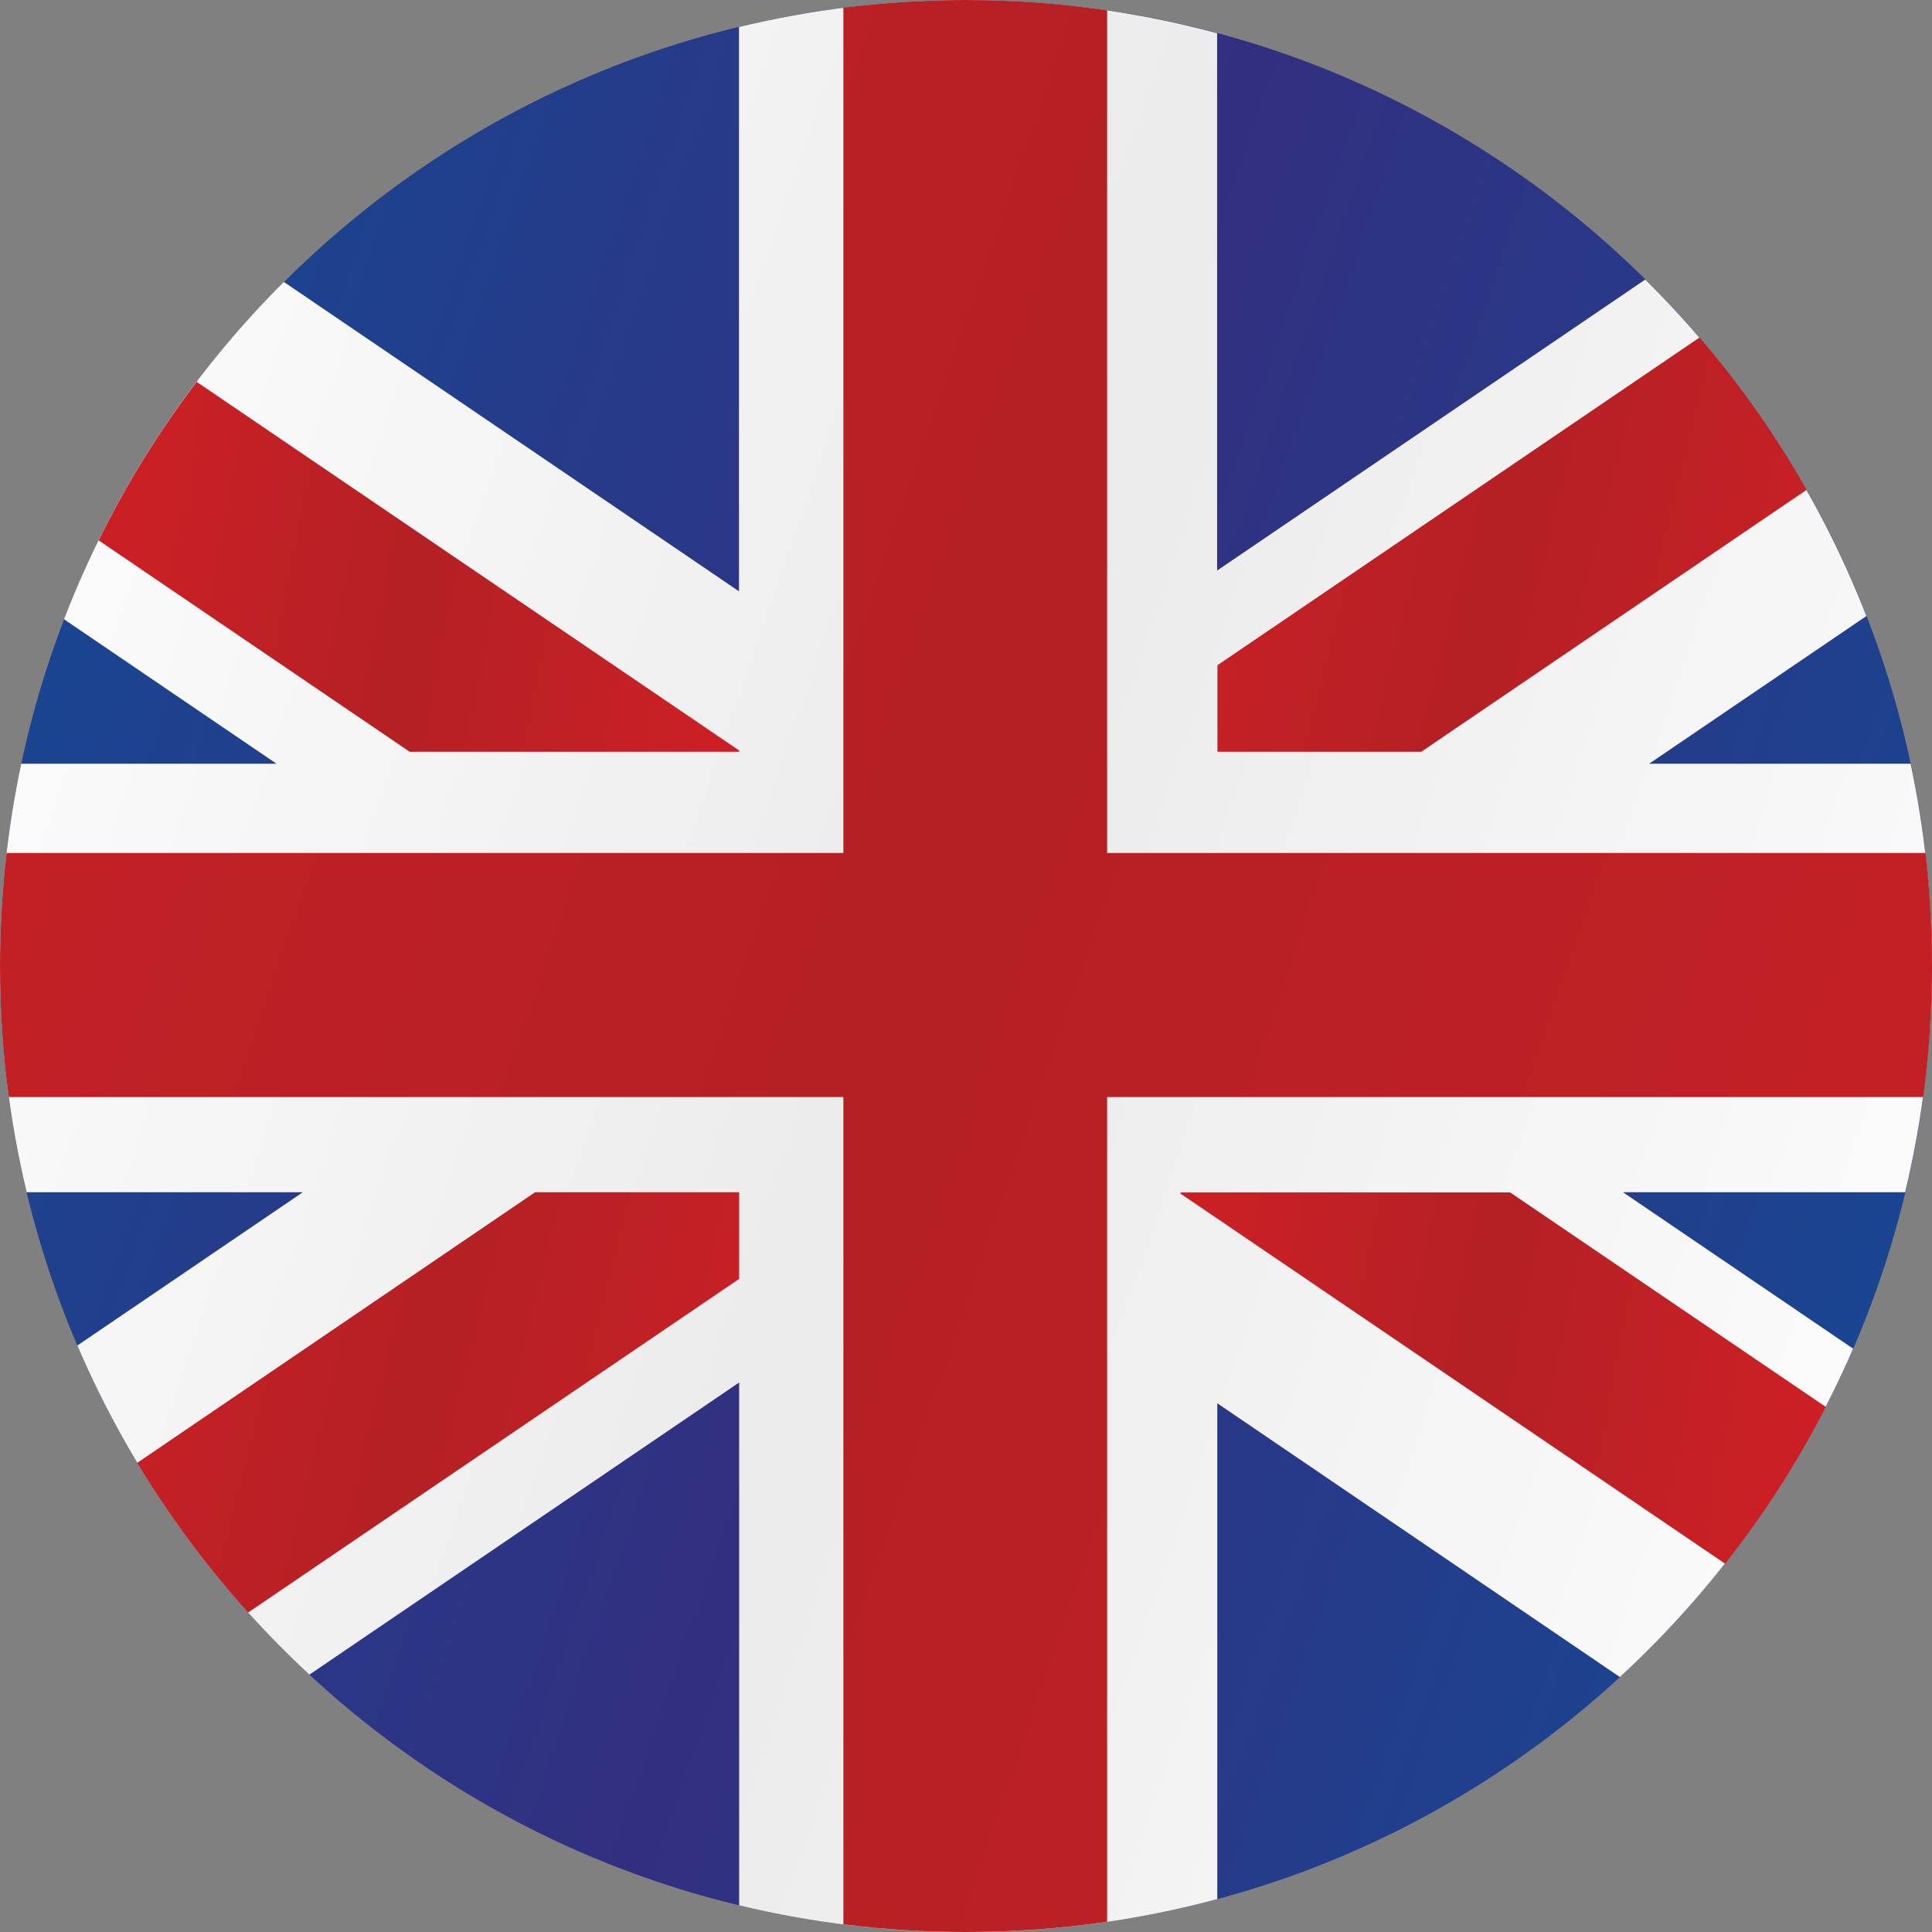
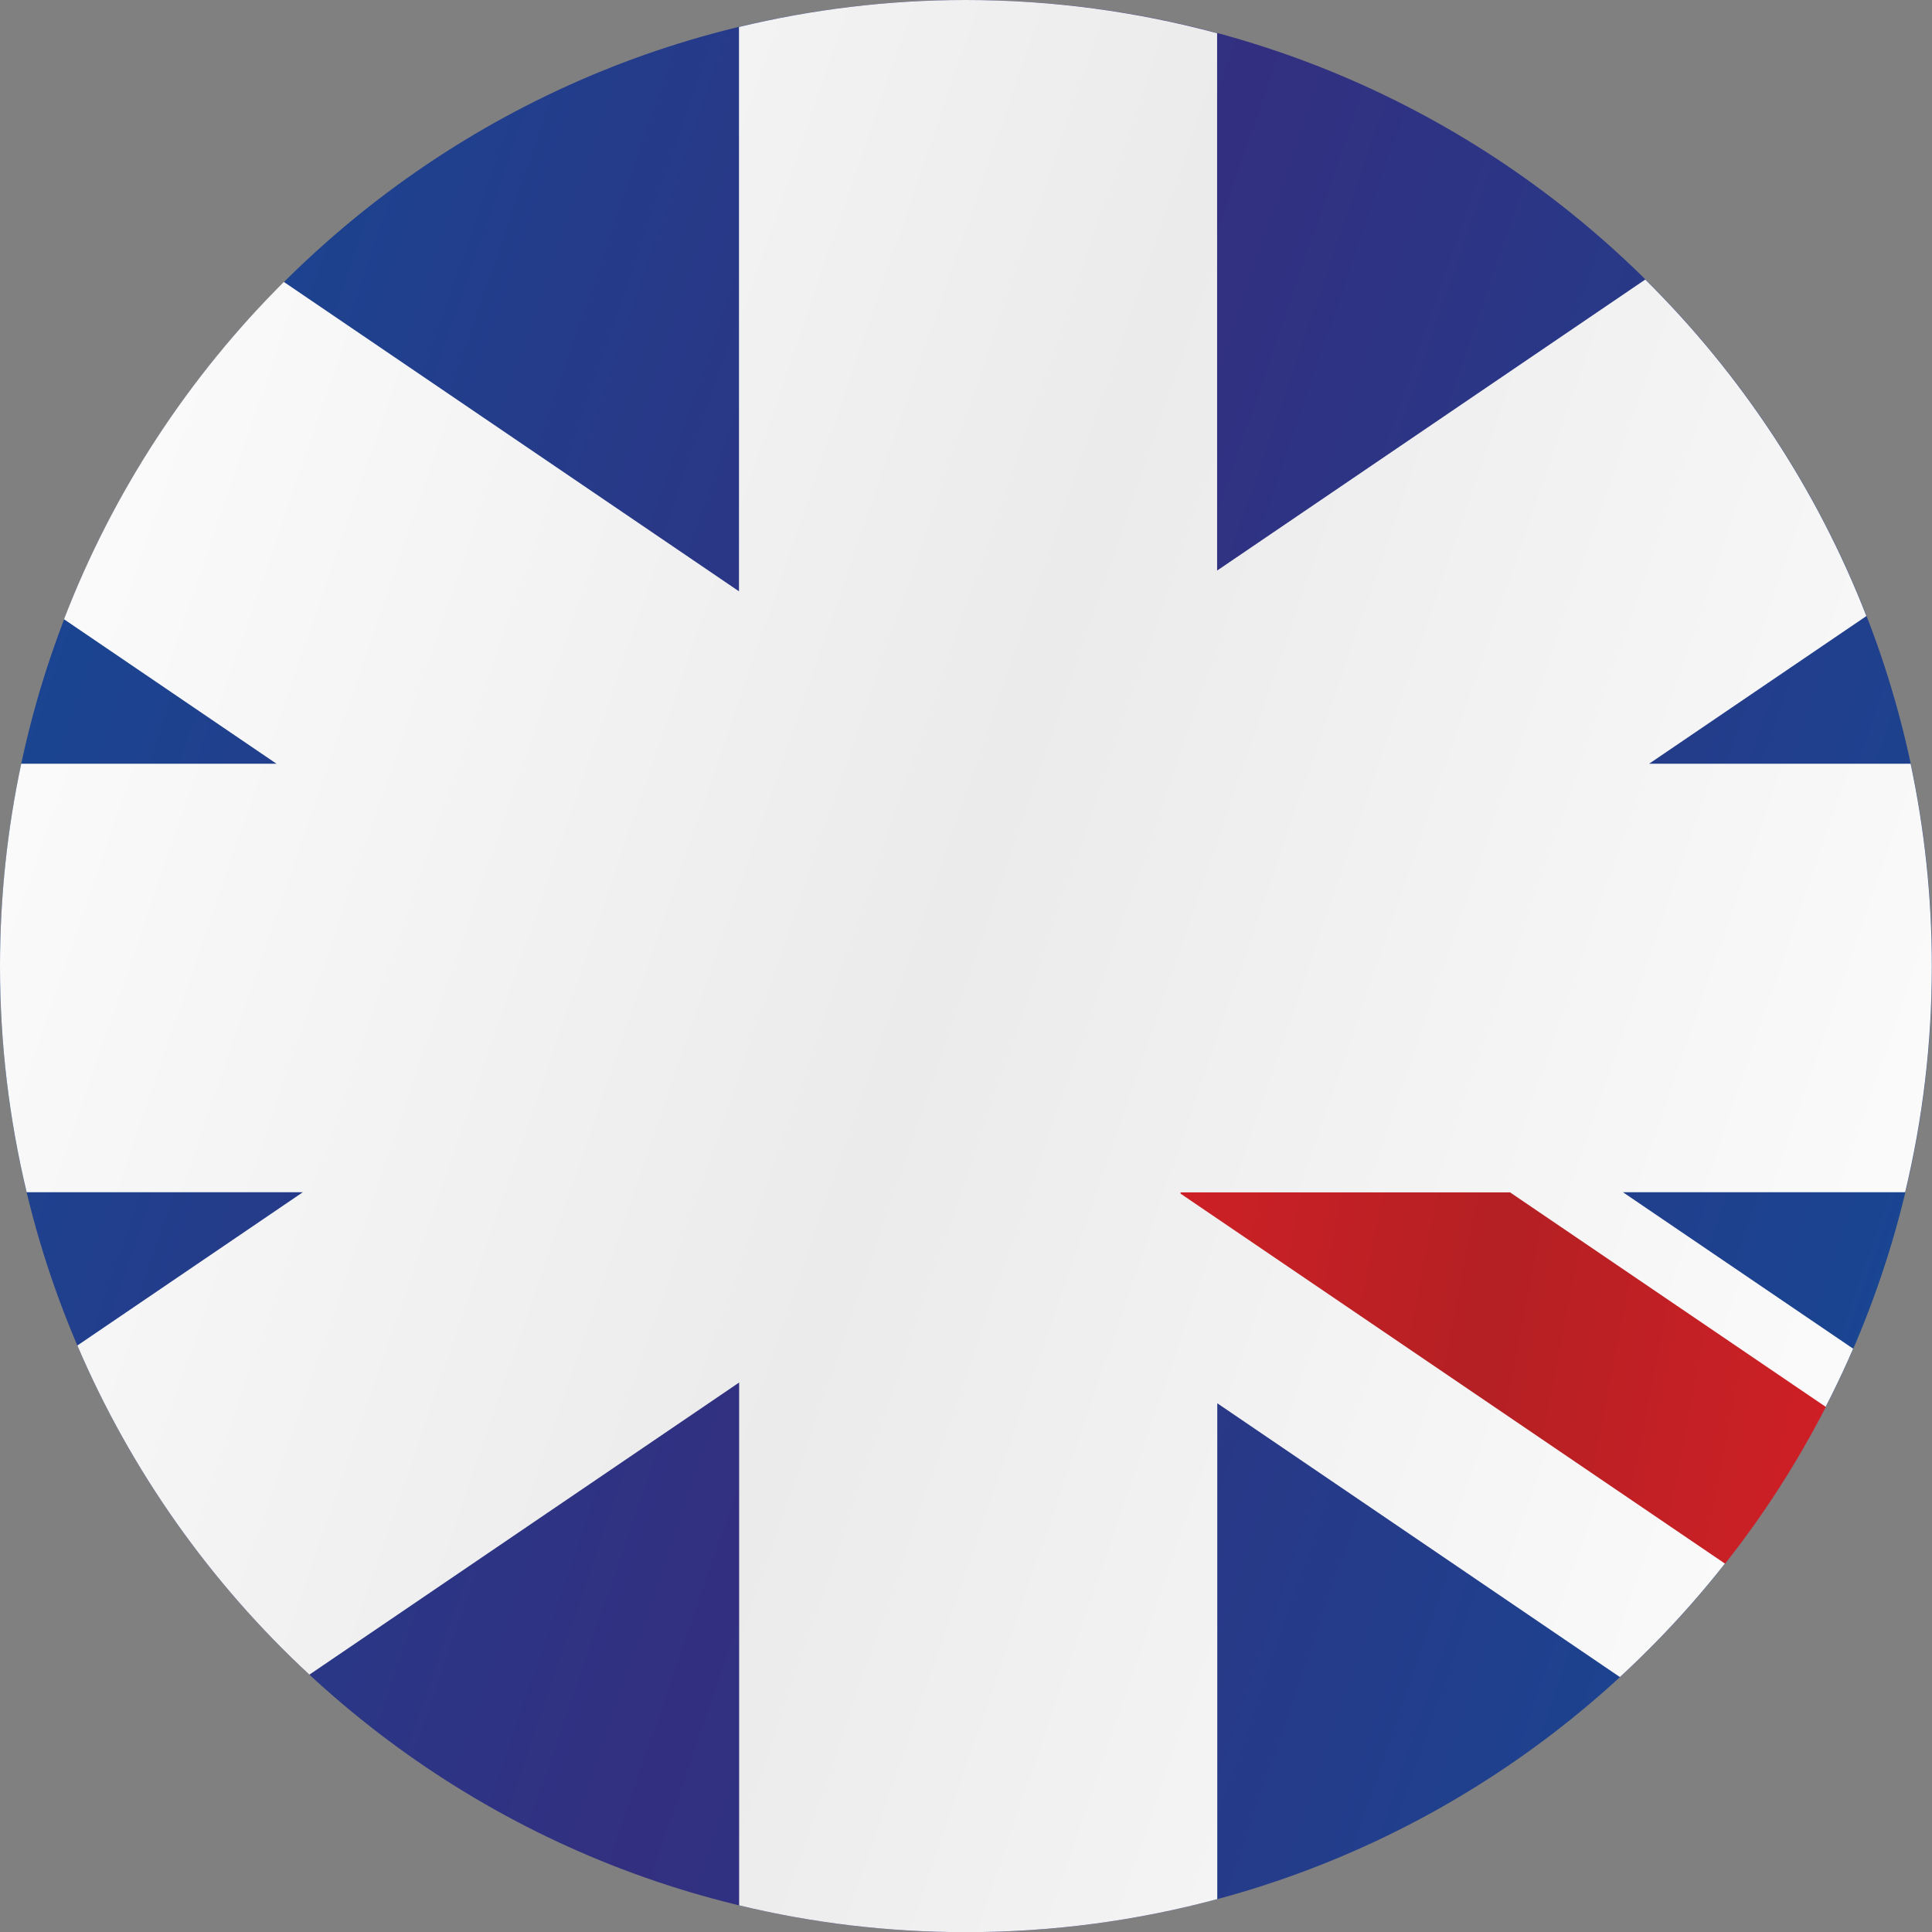
<svg xmlns="http://www.w3.org/2000/svg" xmlns:xlink="http://www.w3.org/1999/xlink" id="Layer_1" data-name="Layer 1" viewBox="0 0 121.02 121.03">
  <rect x="0" y="0" width="121.02" height="121.03" fill="#808080" stroke="none" />
  <defs>
    <style> .cls-1 { fill: url(#GradientFill_6); } .cls-1, .cls-2, .cls-3, .cls-4, .cls-5, .cls-6, .cls-7 { fill-rule: evenodd; stroke-width: 0px; } .cls-2 { fill: url(#GradientFill_8); } .cls-3 { fill: url(#GradientFill_4); } .cls-4 { fill: url(#GradientFill_4-3); } .cls-5 { fill: url(#GradientFill_4-2); } .cls-6 { fill: url(#GradientFill_4-4); } .cls-7 { fill: url(#GradientFill_4-5); } </style>
    <linearGradient id="GradientFill_8" data-name="GradientFill 8" x1="-11.3" y1="35.79" x2="132.32" y2="85.24" gradientUnits="userSpaceOnUse">
      <stop offset="0" stop-color="#144a95" />
      <stop offset=".49" stop-color="#332f80" />
      <stop offset="1" stop-color="#144a95" />
    </linearGradient>
    <linearGradient id="GradientFill_6" data-name="GradientFill 6" x1="-13.49" y1="34.97" x2="134.44" y2="85.9" gradientUnits="userSpaceOnUse">
      <stop offset="0" stop-color="#fff" />
      <stop offset=".49" stop-color="#ebebeb" />
      <stop offset="1" stop-color="#fff" />
    </linearGradient>
    <linearGradient id="GradientFill_4" data-name="GradientFill 4" x1="-14.71" y1="76.47" x2="69.09" y2="97.36" gradientUnits="userSpaceOnUse">
      <stop offset="0" stop-color="#df1f26" />
      <stop offset=".49" stop-color="#b42024" />
      <stop offset="1" stop-color="#df1f26" />
    </linearGradient>
    <linearGradient id="GradientFill_4-2" data-name="GradientFill 4" x1="57.43" y1="77.78" x2="129.59" y2="91.81" xlink:href="#GradientFill_4" />
    <linearGradient id="GradientFill_4-3" data-name="GradientFill 4" x1="-102.18" y1="4.38" x2="223.47" y2="116.51" xlink:href="#GradientFill_4" />
    <linearGradient id="GradientFill_4-4" data-name="GradientFill 4" x1="-9.06" y1="30.05" x2="62.88" y2="44.04" xlink:href="#GradientFill_4" />
    <linearGradient id="GradientFill_4-5" data-name="GradientFill 4" x1="54.63" y1="24.96" x2="135.37" y2="45.09" xlink:href="#GradientFill_4" />
  </defs>
  <path class="cls-2" d="M60.51,0c33.42,0,60.51,27.11,60.51,60.52s-27.09,60.51-60.51,60.51S0,93.93,0,60.52,27.09,0,60.51,0Z" />
  <path class="cls-1" d="M4.85,84.28l14.12-9.6H1.67c-1.09-4.55-1.67-9.29-1.67-14.16,0-4.35.46-8.59,1.33-12.68h15.99l-13.31-9.05c3.08-8,7.81-15.19,13.77-21.13l28.51,19.38V1.69c4.56-1.1,9.32-1.69,14.2-1.69,5.45,0,10.73.73,15.75,2.08v33.66l26.82-18.23c5.99,5.93,10.74,13.09,13.85,21.08l-13.61,9.25h16.38c.87,4.09,1.33,8.33,1.33,12.68,0,4.88-.58,9.62-1.67,14.16h-17.68l14.42,9.8c-3.39,7.85-8.4,14.85-14.61,20.57l-25.22-17.15v31.06c-5.02,1.35-10.3,2.07-15.75,2.07-4.89,0-9.65-.58-14.2-1.68v-32.75l-26.92,18.3c-6.19-5.74-11.17-12.75-14.53-20.61Z" />
-   <path class="cls-3" d="M8.6,91.63l24.92-16.95h12.78v5.43l-30.76,20.9c-2.6-2.89-4.93-6.03-6.95-9.38Z" />
  <path class="cls-5" d="M114.37,88.13l-19.78-13.44h-20.64v.08l34.11,23.18c2.41-3.05,4.52-6.33,6.31-9.82Z" />
-   <path class="cls-4" d="M.41,53.43h52.42V.48c2.51-.31,5.08-.48,7.68-.48,3.01,0,5.96.22,8.84.65v52.78h51.26c.27,2.32.41,4.69.41,7.09,0,2.78-.19,5.52-.55,8.2h-51.12v51.66c-2.88.42-5.83.64-8.84.64-2.6,0-5.16-.16-7.68-.48v-51.82H.55c-.37-2.68-.55-5.43-.55-8.2,0-2.4.14-4.76.41-7.09Z" />
-   <path class="cls-6" d="M6.18,33.85l19.48,13.24h20.64v-.08L12.32,23.92c-2.35,3.09-4.42,6.42-6.14,9.93Z" />
-   <path class="cls-7" d="M113.17,30.68l-24.14,16.41h-12.77v-5.42l30.2-20.53c2.53,2.95,4.78,6.14,6.71,9.55Z" />
</svg>